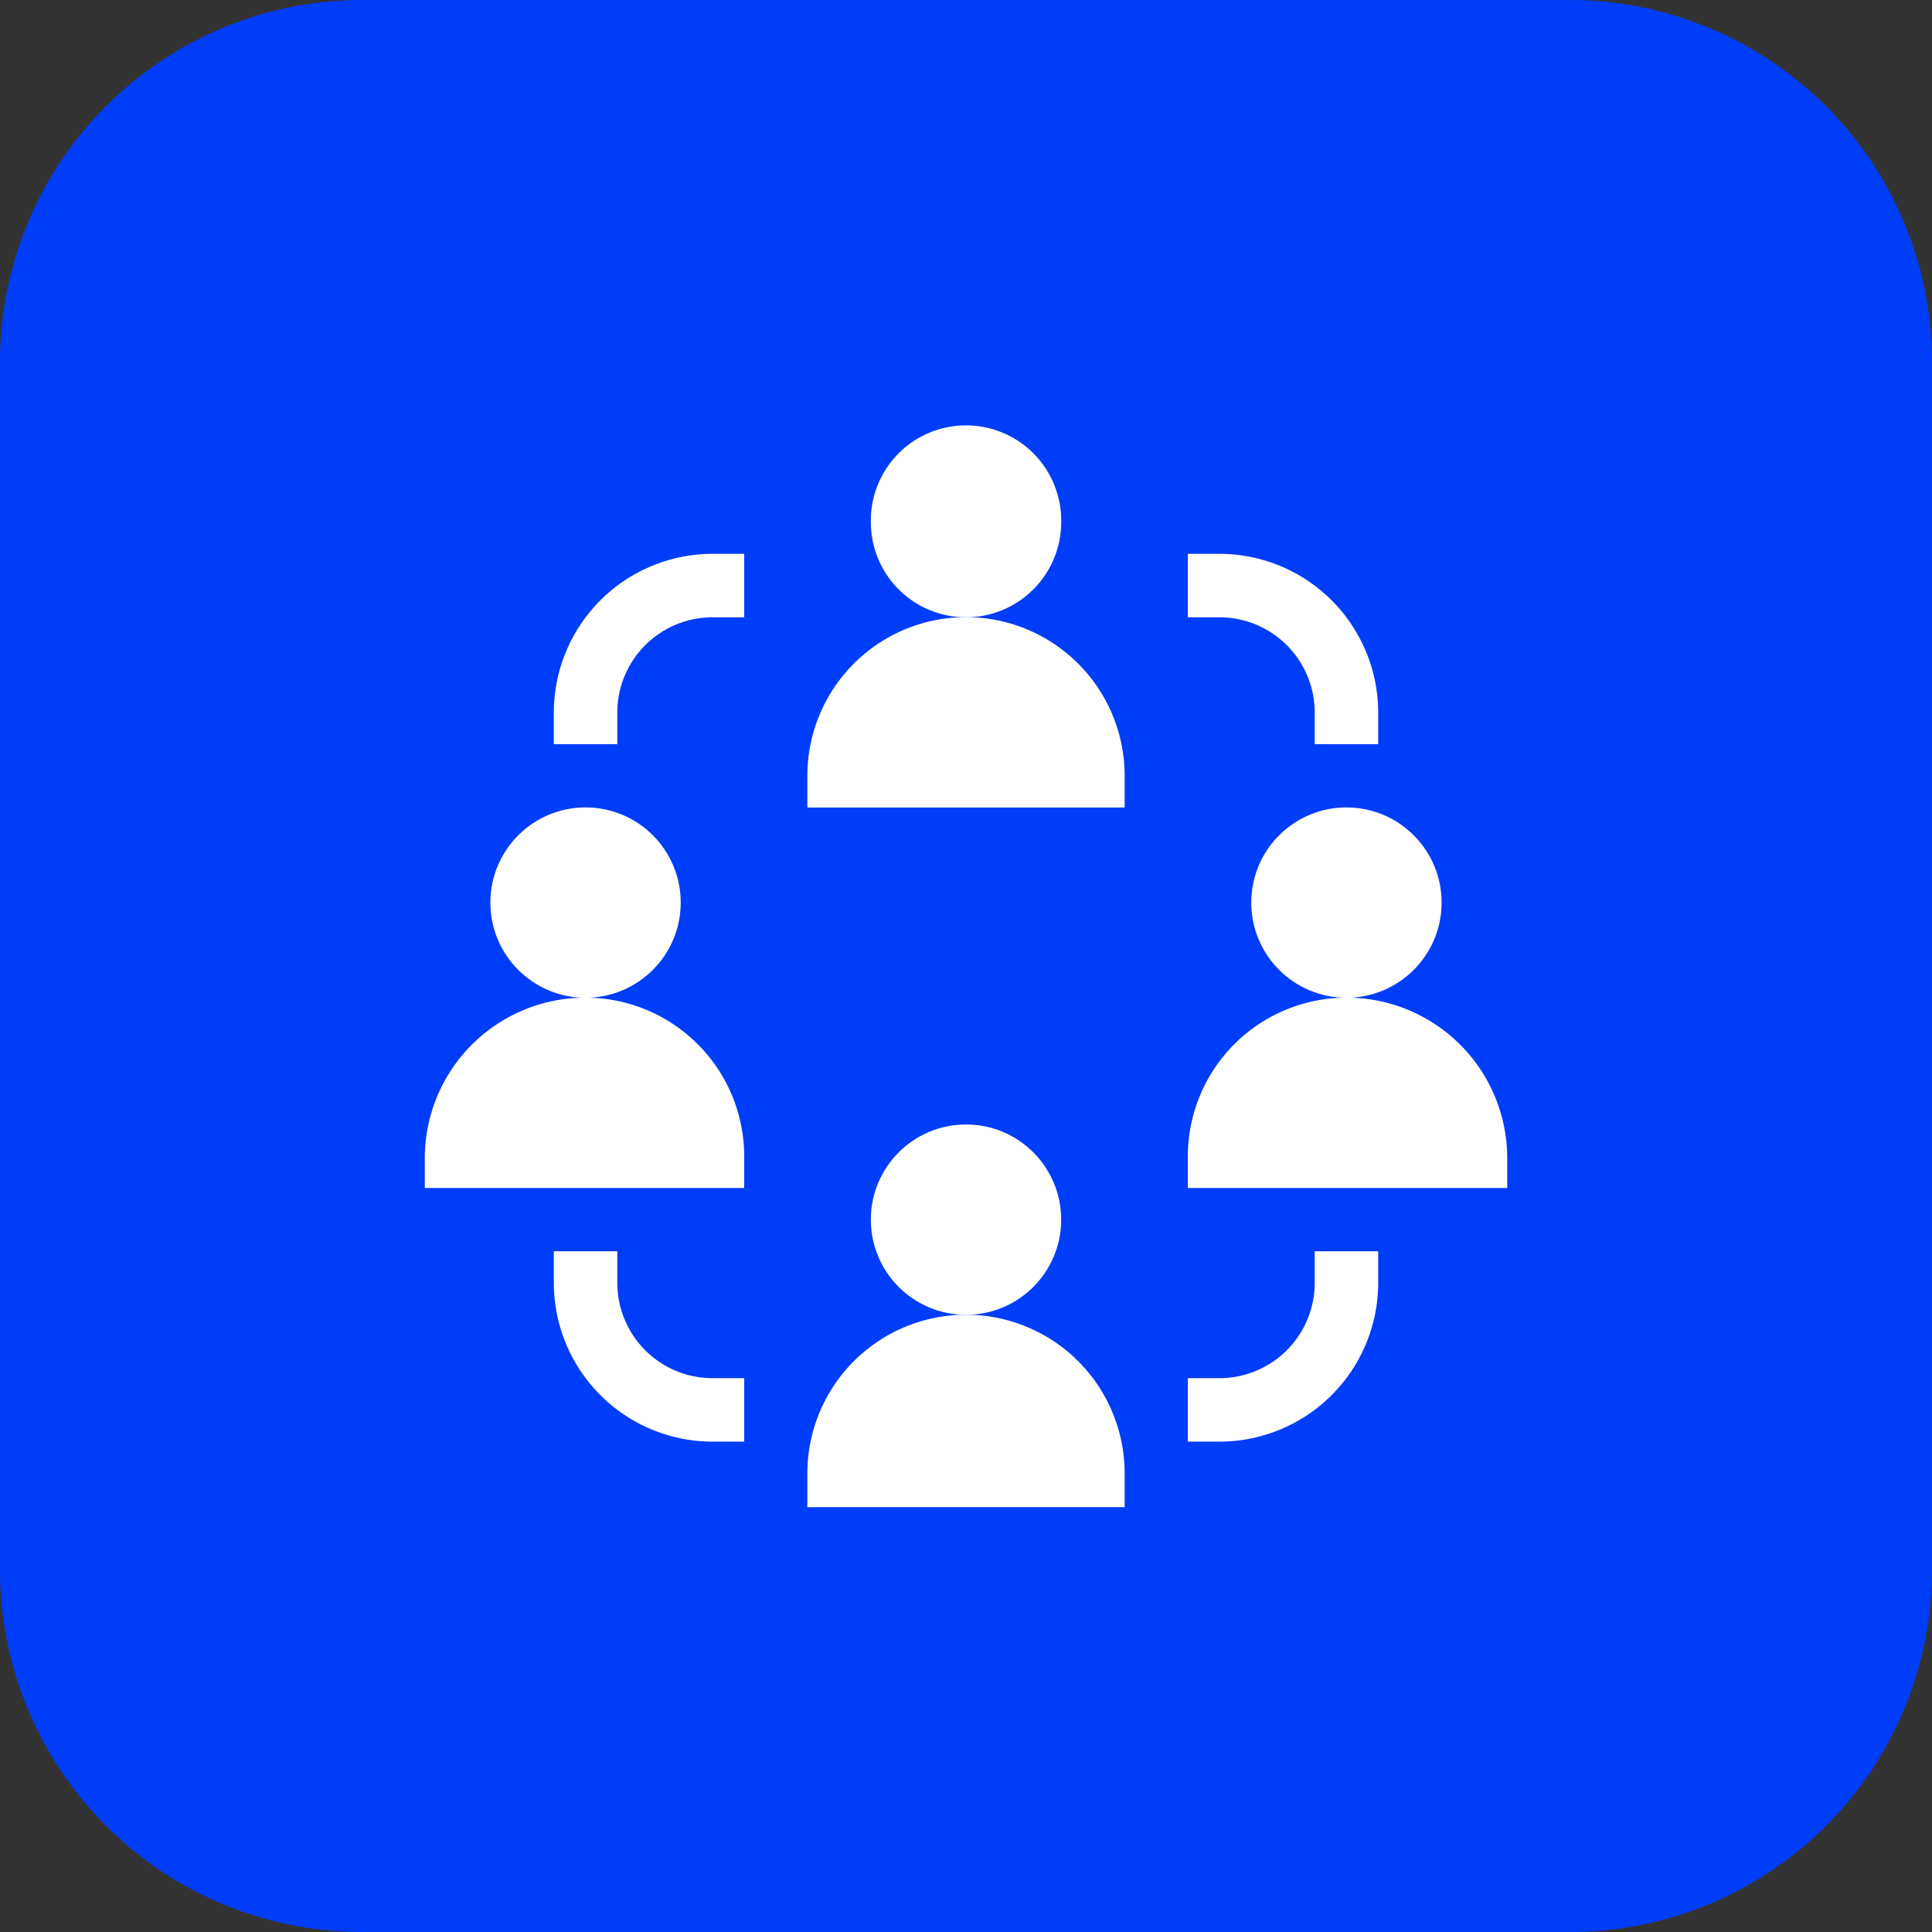
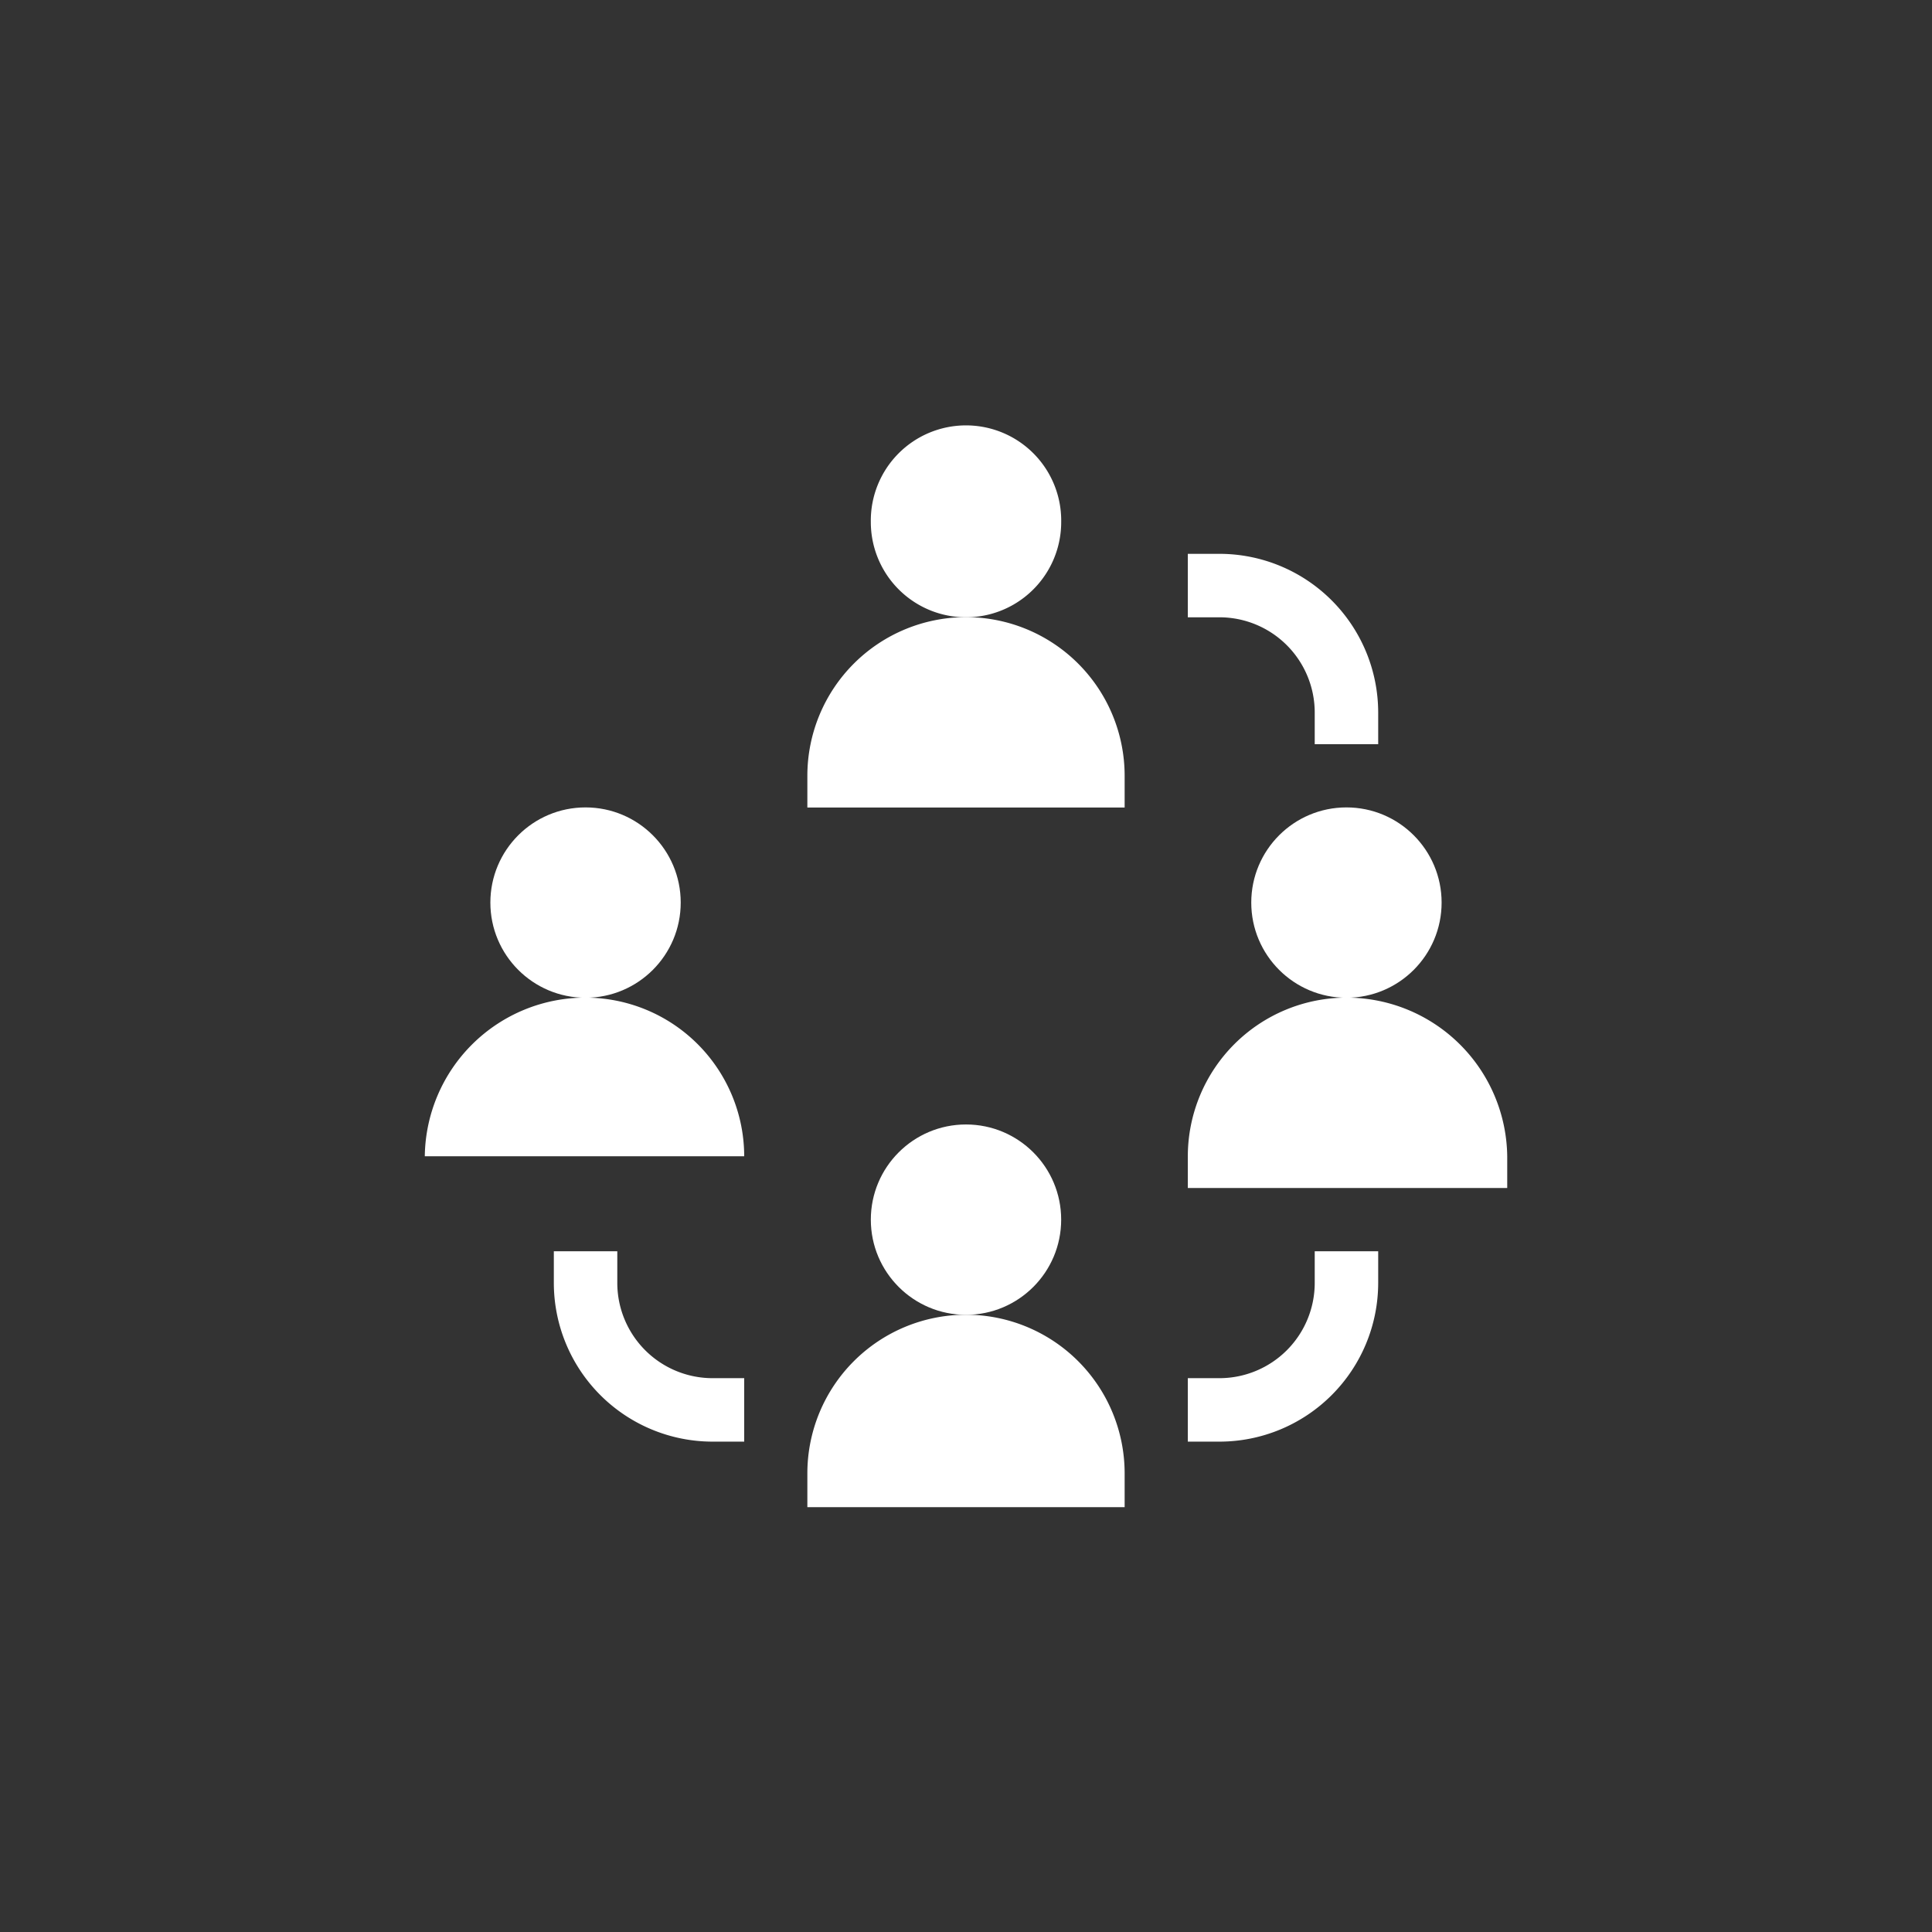
<svg xmlns="http://www.w3.org/2000/svg" width="80" height="80" viewBox="0 0 80 80">
  <rect x="0" y="0" width="80" height="80" fill="#333333" stroke="none" />
  <g transform="translate(-362 -30650)">
-     <path d="M15,0H65A15,15,0,0,1,80,15V65A15,15,0,0,1,65,80H15A15,15,0,0,1,0,65V15A15,15,0,0,1,15,0Z" transform="translate(442 30730) rotate(180)" fill="#003df9" />
    <g transform="translate(6209.134 27972.133)">
      <path d="M218.883,4.029a3.942,3.942,0,1,0-7.883,0,3.941,3.941,0,0,0,7.883,0Z" transform="translate(-6022.075 2695.457)" fill="#fff" />
      <path d="M194.138,97.569a6.569,6.569,0,1,0-13.138,0v1.314h13.138Z" transform="translate(-5994.703 2612.422)" fill="#fff" />
      <circle cx="3.941" cy="3.941" r="3.941" transform="translate(-5795.322 2711.3)" fill="#fff" />
      <path d="M367.569,271A6.577,6.577,0,0,0,361,277.569v1.314h13.226v-1.314A6.652,6.652,0,0,0,367.569,271Z" transform="translate(-6158.949 2448.177)" fill="#fff" />
      <circle cx="3.941" cy="3.941" r="3.941" transform="translate(-5826.829 2711.3)" fill="#fff" />
-       <path d="M13.226,277.569A6.577,6.577,0,0,0,6.657,271,6.652,6.652,0,0,0,0,277.569v1.314H13.226Z" transform="translate(-5829.544 2448.177)" fill="#fff" />
+       <path d="M13.226,277.569A6.577,6.577,0,0,0,6.657,271,6.652,6.652,0,0,0,0,277.569H13.226Z" transform="translate(-5829.544 2448.177)" fill="#fff" />
      <circle cx="3.941" cy="3.941" r="3.941" transform="translate(-5811.075 2724.429)" fill="#fff" />
      <path d="M194.138,427.569a6.569,6.569,0,1,0-13.138,0v1.4h13.138Z" transform="translate(-5994.703 2311.307)" fill="#fff" />
-       <path d="M63.628,67.569a3.946,3.946,0,0,1,3.941-3.941h1.314V61H67.569A6.577,6.577,0,0,0,61,67.569v1.314h2.628Z" transform="translate(-5885.201 2639.8)" fill="#fff" />
      <path d="M366.255,67.569v1.314h2.628V67.569A6.577,6.577,0,0,0,362.314,61H361v2.628h1.314A3.946,3.946,0,0,1,366.255,67.569Z" transform="translate(-6158.949 2639.8)" fill="#fff" />
      <path d="M61,391v1.314a6.577,6.577,0,0,0,6.569,6.569h1.314v-2.628H67.569a3.946,3.946,0,0,1-3.941-3.941V391Z" transform="translate(-5885.201 2338.679)" fill="#fff" />
      <path d="M368.883,392.314V391h-2.628v1.314a3.946,3.946,0,0,1-3.941,3.941H361v2.628h1.314A6.577,6.577,0,0,0,368.883,392.314Z" transform="translate(-6158.949 2338.679)" fill="#fff" />
    </g>
  </g>
</svg>